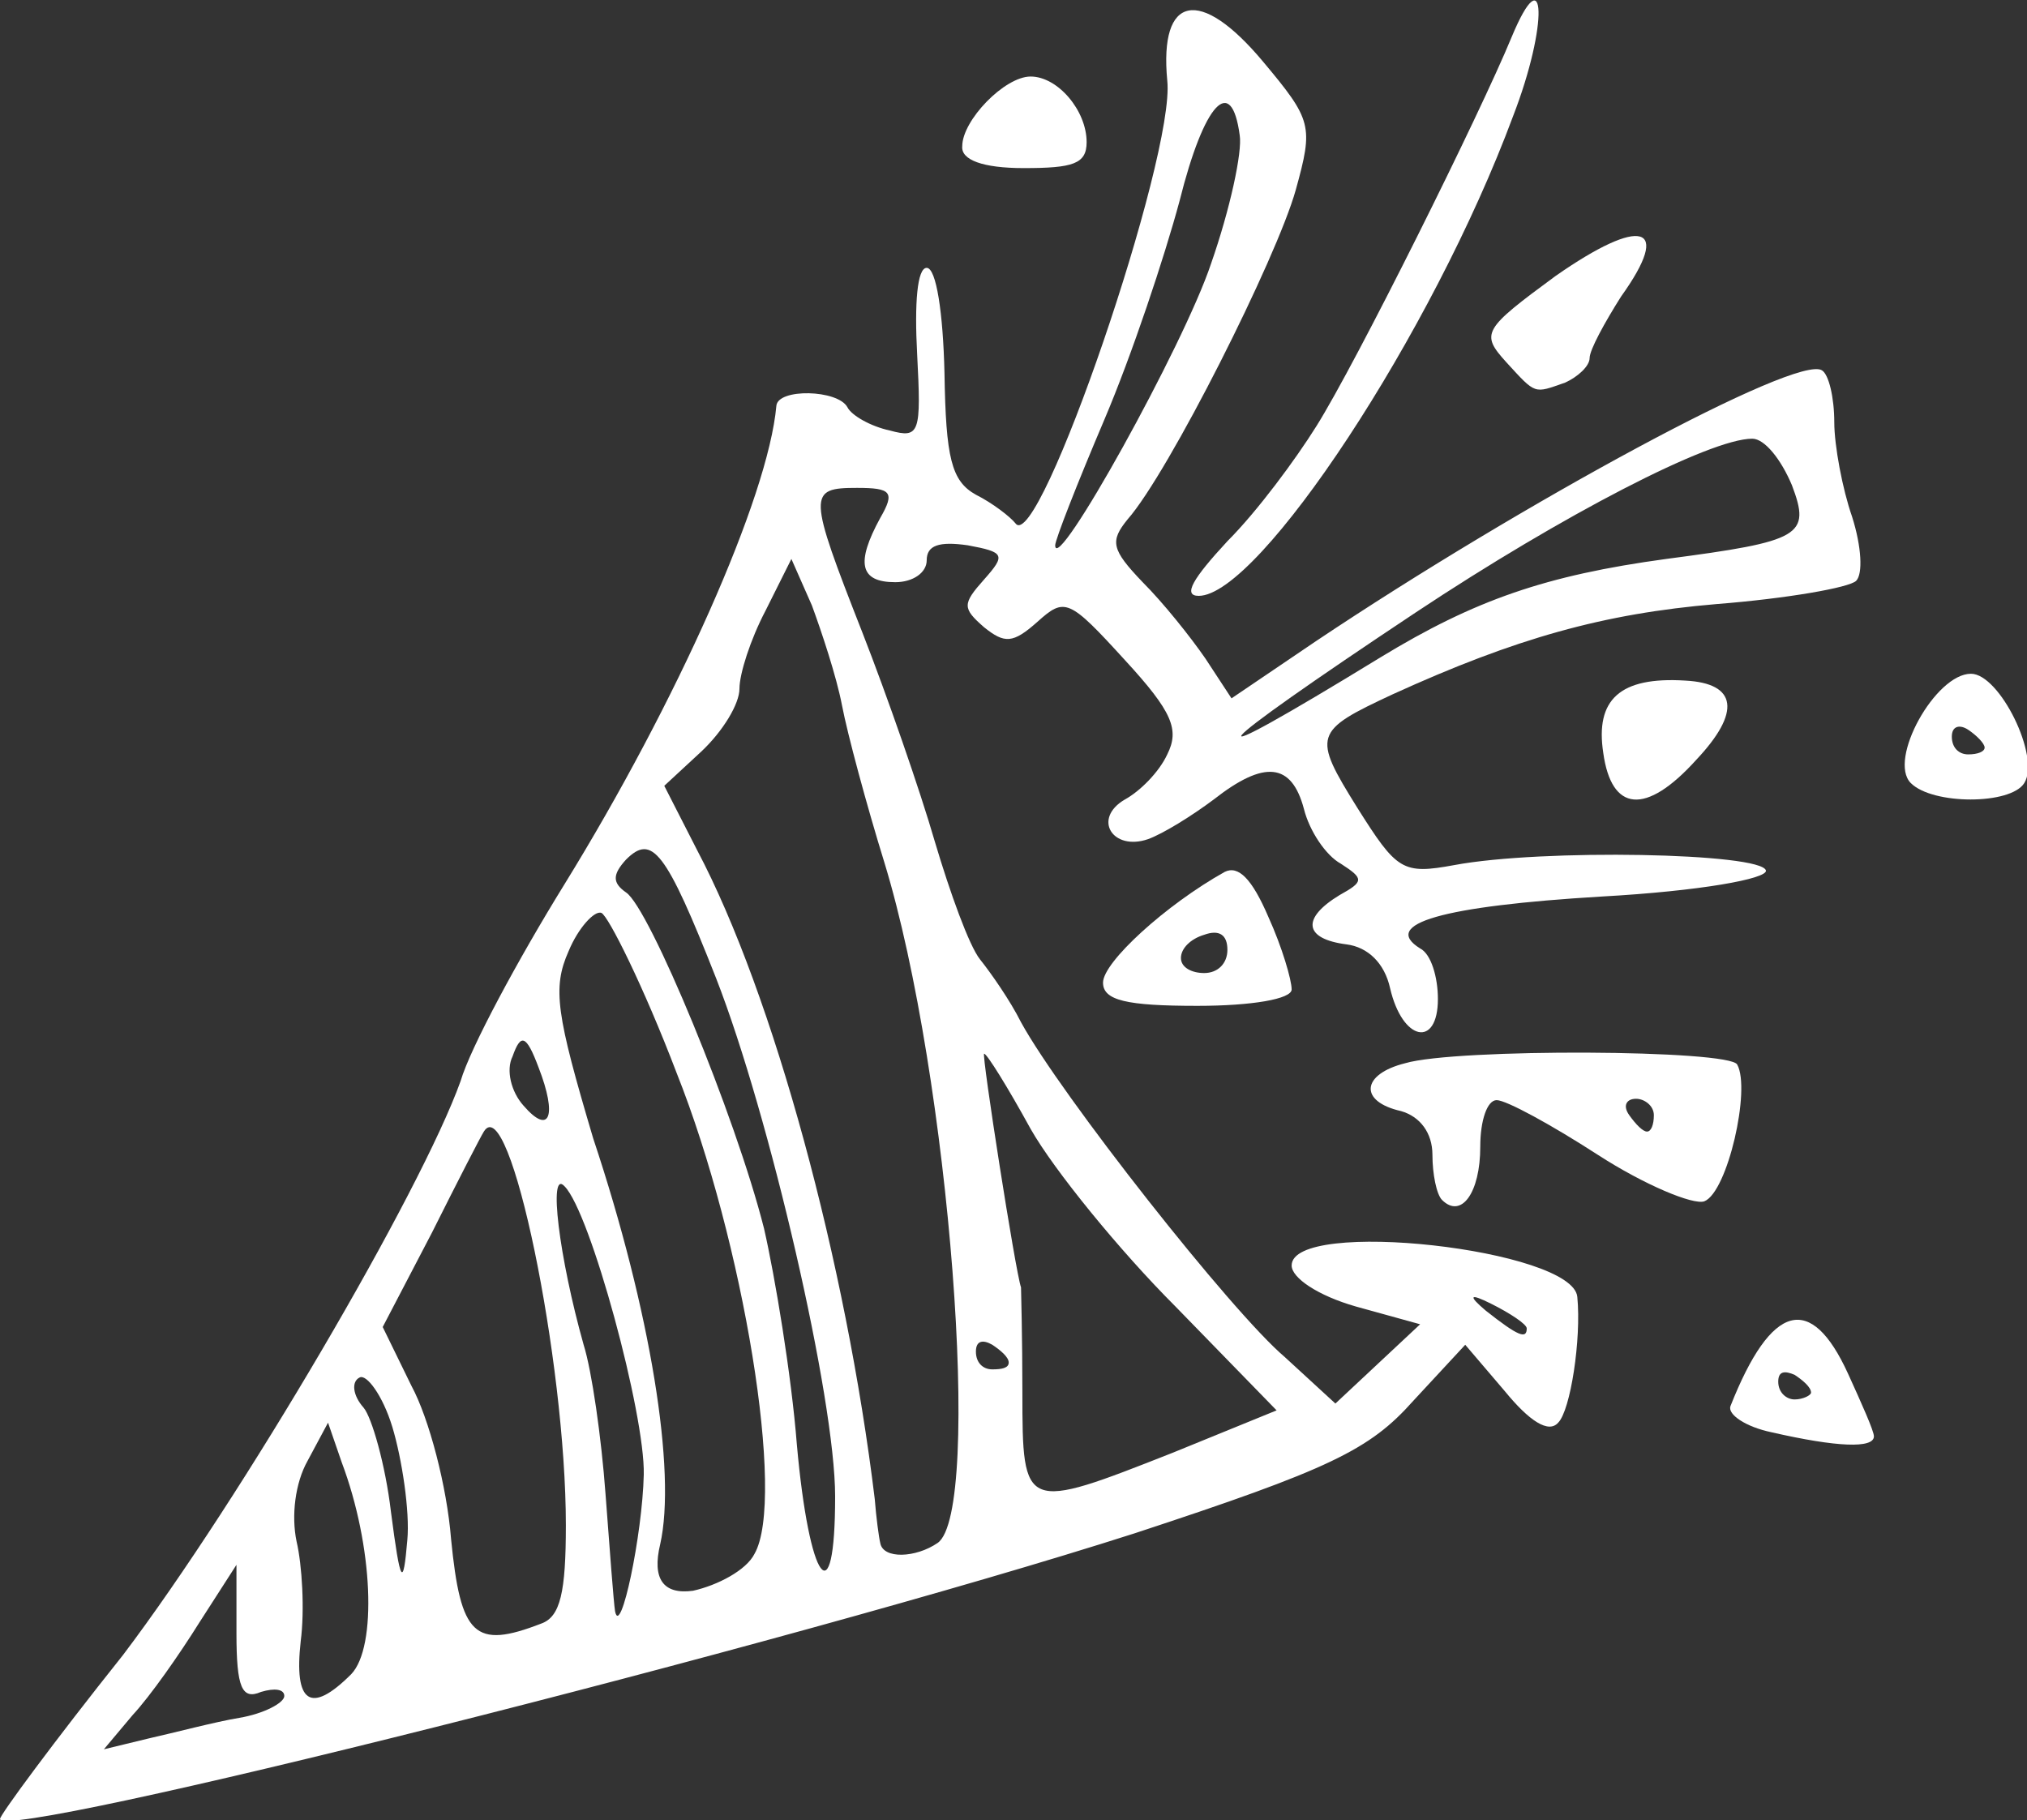
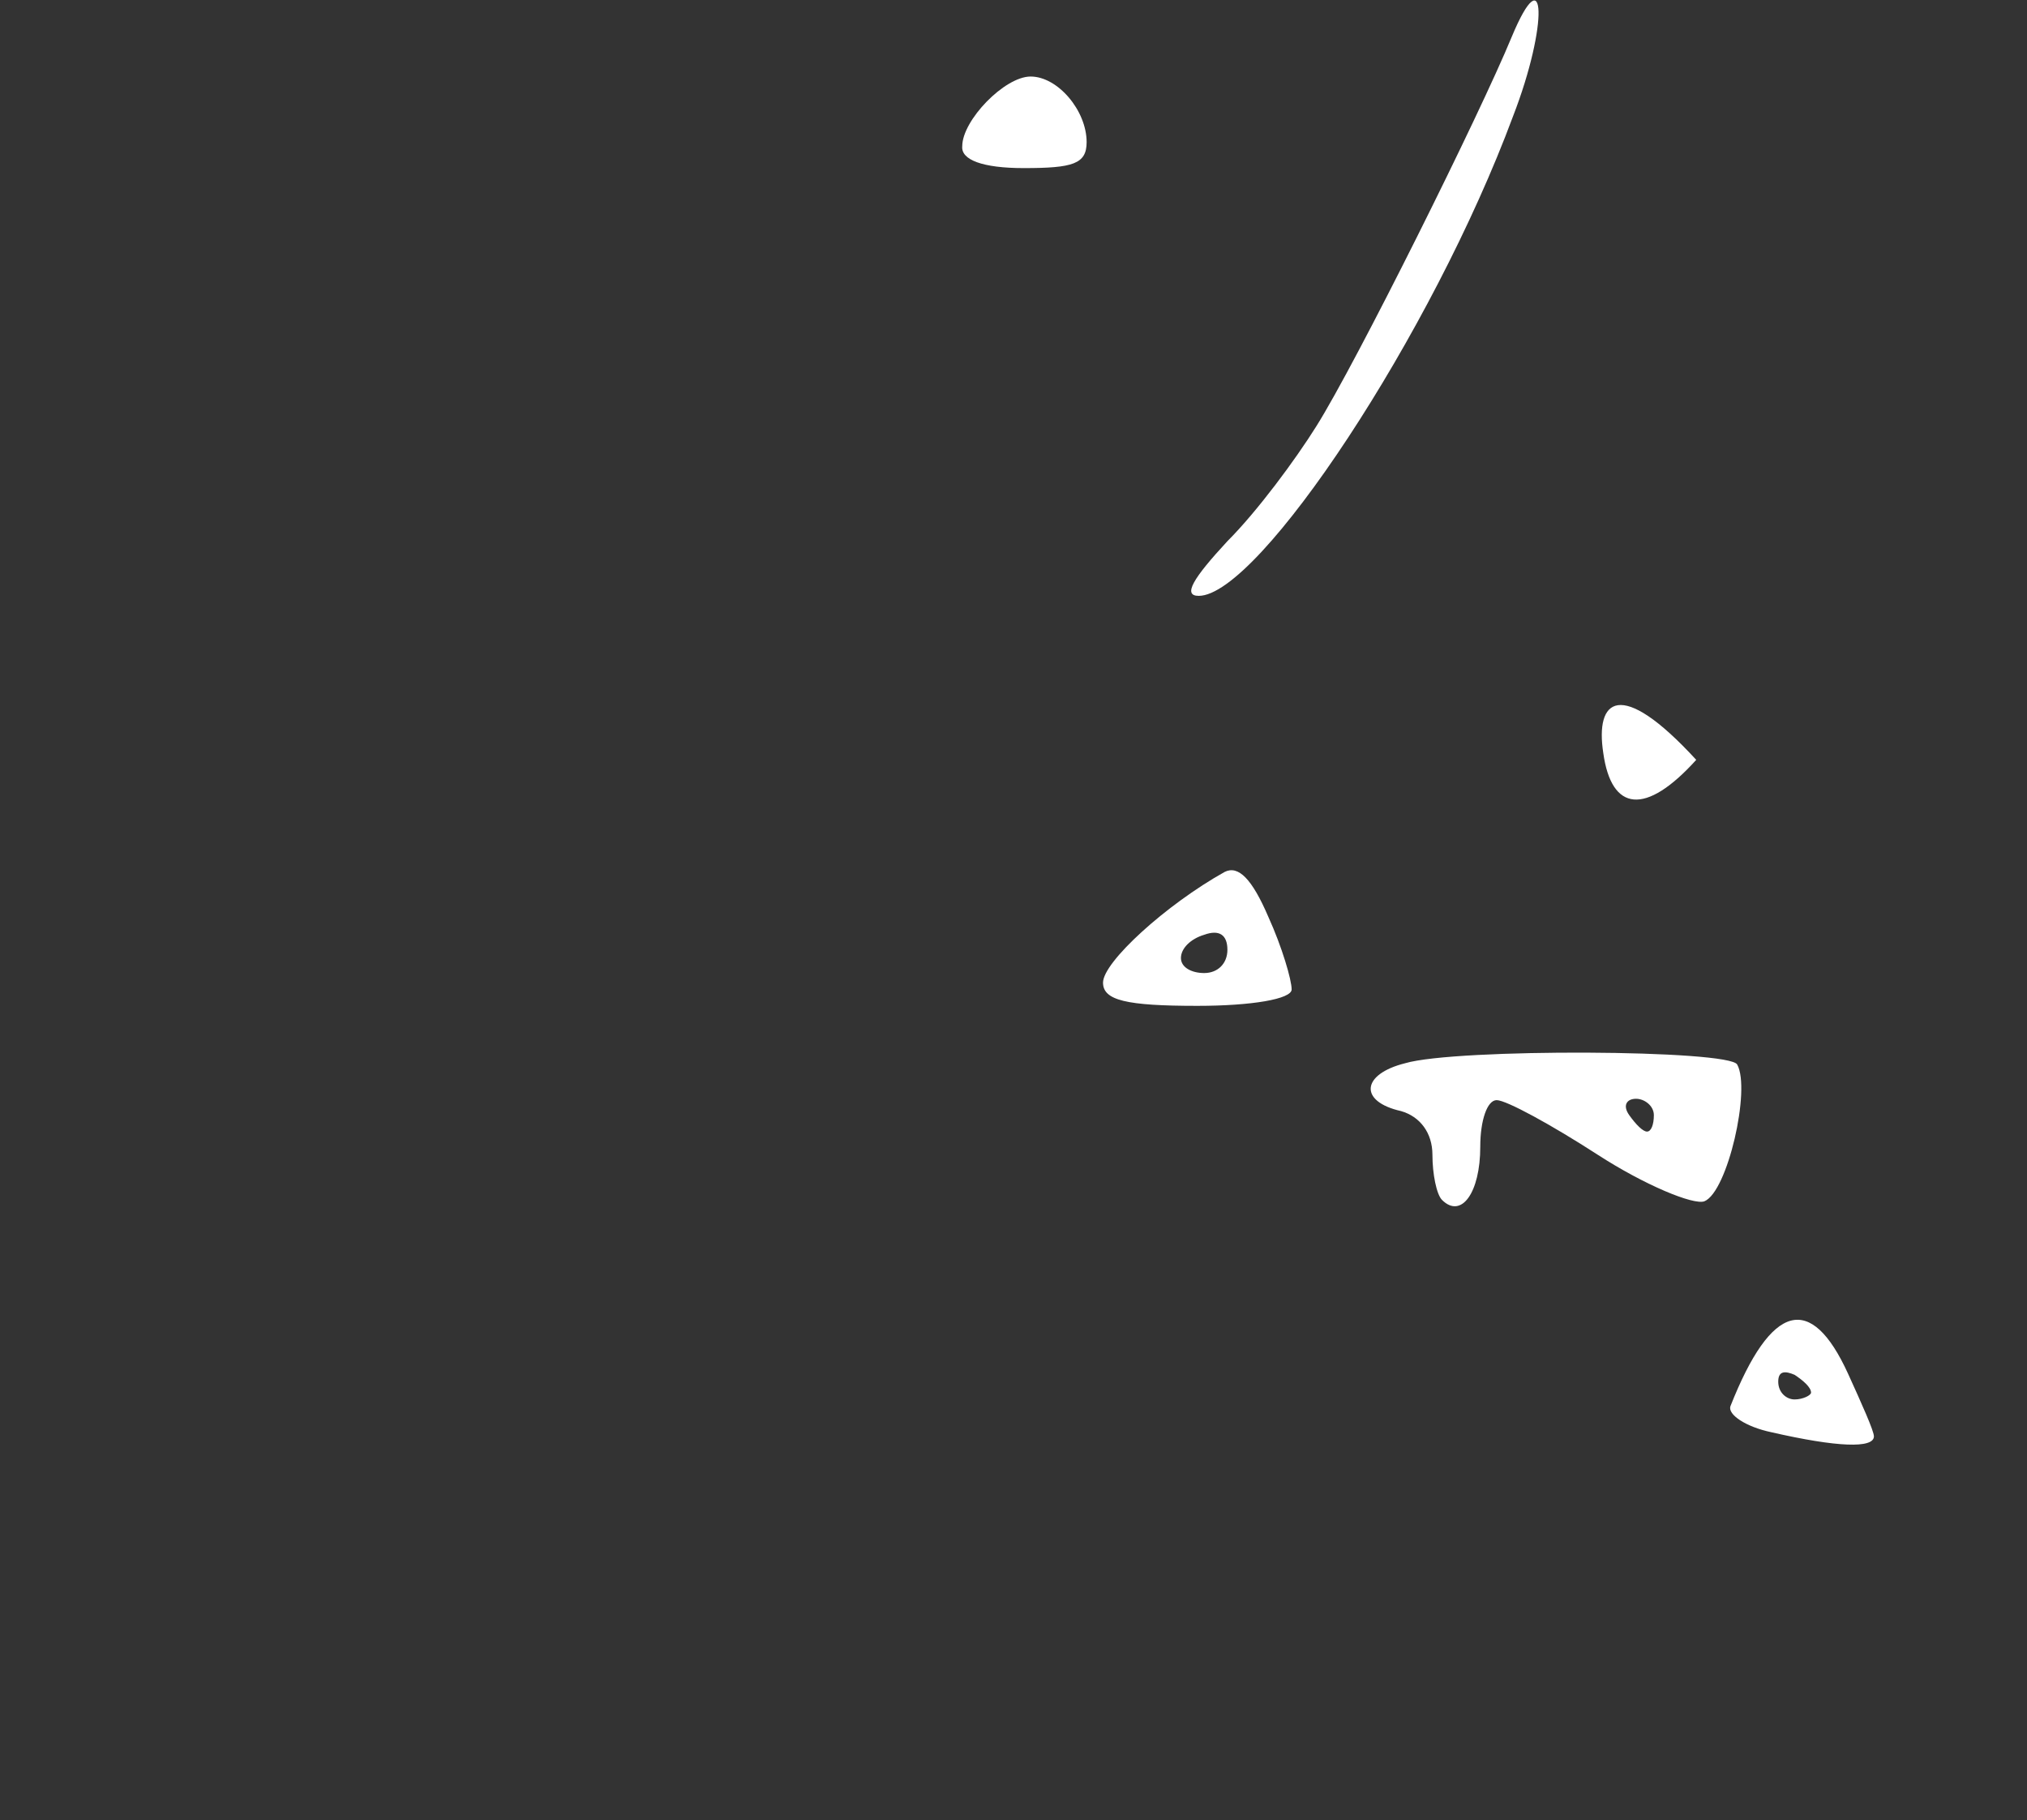
<svg xmlns="http://www.w3.org/2000/svg" version="1.1" id="Ebene_8" x="0px" y="0px" viewBox="0 0 148.3 133.2" style="enable-background:new 0 0 148.3 133.2;" xml:space="preserve">
  <rect x="0" y="0" width="148.3" height="133.2" fill="#333333" stroke="none" />
  <style type="text/css">
	.st0{fill:#FFFFFF;}
</style>
-   <path class="st0" d="M117.3,55.1c0.6,4.3,3.1,4.6,6.8,0.5c3.3-3.5,3-5.6-0.8-5.8C118.5,49.5,116.7,51.2,117.3,55.1z" />
-   <path class="st0" d="M83,112.2c14.3-4.7,17.2-6.1,20.4-9.7l3.8-4.1l2.9,3.4c1.8,2.2,3.2,3.1,3.9,2.3c0.9-0.9,1.7-6.1,1.4-9.2  c-0.3-3.5-20.9-5.8-20.9-2.3c0,0.9,1.9,2.2,4.7,3l4.7,1.3l-3.1,2.9l-3.1,2.9L94,99.3C90.1,96,77.6,80.1,74.7,74.8  c-0.8-1.6-2.2-3.6-3-4.6s-2.2-4.9-3.3-8.6c-1.1-3.8-3.5-10.7-5.3-15.3c-4-10.2-4-10.6-0.4-10.6c2.5,0,2.8,0.3,1.7,2.2  c-1.8,3.3-1.5,4.7,1.1,4.7c1.3,0,2.3-0.7,2.3-1.6c0-1.1,0.9-1.4,3-1.1c2.7,0.5,2.8,0.7,1.2,2.5c-1.6,1.8-1.6,2.1,0,3.5  c1.5,1.2,2.1,1.2,3.9-0.4c2-1.8,2.3-1.7,6.4,2.8c3.5,3.8,4,5.1,3.1,6.9c-0.6,1.3-2,2.7-3.1,3.3c-2.4,1.4-0.9,3.8,1.7,2.9  c1.1-0.4,3.2-1.7,4.8-2.9c3.7-2.9,5.7-2.7,6.6,0.7c0.4,1.6,1.6,3.4,2.7,4c1.7,1.1,1.7,1.3-0.1,2.3c-2.8,1.7-2.6,3.2,0.5,3.6  c1.6,0.2,2.8,1.4,3.2,3.2c0.9,3.9,3.5,4.4,3.5,0.8c0-1.6-0.5-3.3-1.3-3.7c-2.9-1.8,1.6-3.1,13.3-3.8c7.2-0.4,12.1-1.3,12-1.9  c-0.3-1.3-16.4-1.6-22.8-0.4c-3.8,0.7-4.2,0.4-7.1-4.2c-3.3-5.3-3.2-5.6,2.6-8.3c9-4.1,15.4-5.9,23.7-6.6c5.1-0.4,9.7-1.2,10.2-1.7  s0.4-2.5-0.3-4.7c-0.7-2-1.3-5.2-1.3-6.9c0-1.8-0.4-3.5-0.9-3.8c-1.8-1.2-21.9,9.7-37,19.8l-6.2,4.2l-1.9-2.9  c-1.1-1.6-3.1-4.1-4.6-5.6c-2.3-2.4-2.4-3-1.1-4.6c3-3.4,10.9-19.1,12.3-24.1c1.3-4.7,1.2-5.1-2.4-9.4c-4.6-5.5-7.6-4.9-7,1.4  c0.6,5.5-9.4,34.7-11.1,32.4c-0.4-0.5-1.7-1.5-2.9-2.1c-1.8-1-2.2-2.7-2.3-8.9c-0.1-4.4-0.6-7.7-1.3-7.7s-0.9,2.6-0.7,6.3  c0.3,5.8,0.2,6.2-2,5.6c-1.4-0.3-2.8-1.1-3.1-1.7c-0.7-1.3-5.1-1.4-5.2-0.1c-0.6,6.7-7.3,21.7-15.5,35c-3.4,5.5-6.9,12-7.6,14.4  c-2.9,8.1-16,30.5-24.7,42C3.9,127.5,0,132.8,0,133.1C0,134.8,57.4,120.4,83,112.2z M109.1,95.4c1.4,0.7,2.6,1.5,2.6,1.8  c0,0.8-0.6,0.6-3-1.3C107.4,94.8,107.5,94.6,109.1,95.4z M103.6,44.8c10.7-7.1,21.5-12.7,24.6-12.7c0.9,0,2.1,1.5,2.9,3.4  c1.4,3.7,0.7,4.1-9.2,5.4c-8.8,1.2-14,3-20.9,7.2C86.3,57.1,87.8,55.3,103.6,44.8L103.6,44.8z M80.8,30.7c2-4.7,4.4-11.9,5.5-16  c1.8-7.2,3.8-9.3,4.4-4.8c0.2,1.2-0.7,5.4-2.1,9.4c-2,6-11.4,22.9-11.4,20.6C77.2,39.5,78.8,35.4,80.8,30.7L80.8,30.7z M72,77.1  c0.2,0,1.7,2.4,3.4,5.5c1.7,3,6.5,8.9,10.6,13l7.4,7.6l-7.6,3.1c-10.9,4.3-11,4.3-11-4.4c0-4.1-0.1-7.6-0.1-7.7  C74.3,93.1,71.8,77.1,72,77.1L72,77.1z M72.6,98.4c0.6,0.4,1.2,0.9,1.2,1.3s-0.5,0.5-1.2,0.5s-1.2-0.5-1.2-1.3S71.9,98,72.6,98.4z   M51.3,55c1.6-1.5,2.8-3.5,2.8-4.6s0.8-3.6,1.9-5.7l1.9-3.8l1.5,3.4c0.7,1.9,1.8,5.2,2.2,7.3c0.4,2.1,1.8,7.3,3.1,11.5  c4.8,15.7,7.2,47.5,3.9,49.8c-1.6,1.1-4,1.2-4.2,0c-0.1-0.4-0.3-1.9-0.4-3.2C61.9,92.4,56.6,72.8,51,62.2l-2.4-4.7L51.3,55L51.3,55z   M45.8,62.9c1.9-1.9,2.9-0.7,6.6,8.7c3.9,10,8.7,30.7,8.7,37.9c0,8.9-1.9,6.3-2.8-3.8c-0.4-5.1-1.6-12.3-2.4-15.8  c-2.1-8.3-8.4-23.5-10.1-24.6C44.8,64.6,44.8,64,45.8,62.9z M41.6,69.6c0.7-1.7,1.9-3,2.4-2.8s3.1,5.4,5.5,11.7  c4.9,12.3,8,31.2,5.7,35.2c-0.6,1.2-2.7,2.3-4.5,2.7c-2.2,0.3-3-0.9-2.4-3.4c1.2-5.3-0.7-17.1-4.9-29.7  C40.7,74.2,40.4,72.3,41.6,69.6z M41.3,86.8c1.9,1.9,5.9,16.7,5.8,21.1c-0.1,4.4-1.7,12-2.1,10c-0.1-0.6-0.4-4.6-0.7-8.6  c-0.3-4.1-1-9-1.6-10.9C40.9,92,40.1,85.5,41.3,86.8L41.3,86.8z M37.5,77.3c0.6-1.7,1-1.6,1.9,0.8c1.4,3.6,0.8,5-1.1,2.8  C37.4,79.9,37,78.3,37.5,77.3z M31.6,90.2c1.9-3.8,3.6-7.1,3.8-7.4c1.9-3.1,6,16.8,6,28.8c0,4.9-0.4,6.7-1.8,7.2  c-4.9,1.9-5.9,0.9-6.6-6.2c-0.3-3.8-1.6-8.8-2.9-11.2L28,97.1L31.6,90.2L31.6,90.2z M26.3,100.8c0.5-0.3,1.7,1.3,2.4,3.6  c0.7,2.3,1.3,6.2,1.1,8.3c-0.3,3.5-0.5,3.3-1.2-2.1c-0.4-3.4-1.4-6.9-2-7.6C25.8,102.1,25.7,101.1,26.3,100.8L26.3,100.8z   M22.5,106.9l1.5-2.8L25,107c2.3,6.1,2.6,13.5,0.7,15.5c-3,3-4.2,2.1-3.7-2.4c0.3-2.3,0.1-5.6-0.3-7.3  C21.3,110.9,21.6,108.5,22.5,106.9L22.5,106.9z M9.7,125.5c1.3-1.4,3.4-4.4,4.9-6.8l2.7-4.2v5c0,4,0.4,4.9,1.8,4.3  c1-0.3,1.7-0.2,1.7,0.3s-1.5,1.3-3.3,1.6c-1.8,0.3-4.8,1.1-6.6,1.5l-3.3,0.8L9.7,125.5L9.7,125.5z" />
+   <path class="st0" d="M117.3,55.1c0.6,4.3,3.1,4.6,6.8,0.5C118.5,49.5,116.7,51.2,117.3,55.1z" />
  <path class="st0" d="M89.6,63.8c-4.3,2.4-8.9,6.6-8.9,8.1c0,1.3,1.7,1.7,6.9,1.7c4,0,6.9-0.5,6.9-1.2s-0.7-3.1-1.7-5.3  C91.6,64.3,90.6,63.3,89.6,63.8L89.6,63.8z M88.1,71.2c-0.9,0-1.7-0.4-1.7-1.1s0.7-1.4,1.7-1.7c1.1-0.4,1.7,0,1.7,1.1  C89.8,70.5,89.1,71.2,88.1,71.2z" />
-   <path class="st0" d="M148.1,57.3c1.2-1.9-1.8-8-3.9-8c-2.6,0-6.1,6.3-4.4,8C141.4,58.9,147.1,58.9,148.1,57.3L148.1,57.3z M144,53.4  c0.6,0.4,1.2,1,1.2,1.3s-0.5,0.5-1.2,0.5s-1.2-0.5-1.2-1.3S143.4,53,144,53.4z" />
  <path class="st0" d="M127.1,77.9c-0.5-1.1-20.6-1.2-24.3-0.1c-3.2,0.8-3.4,2.8-0.3,3.5c1.4,0.4,2.3,1.6,2.3,3.2  c0,1.4,0.3,2.9,0.7,3.3c1.4,1.4,2.8-0.5,2.8-3.9c0-1.9,0.5-3.4,1.2-3.4s4,1.8,7.4,4c3.4,2.2,7,3.7,7.8,3.4  C126.4,87.2,128.1,79.7,127.1,77.9L127.1,77.9z M120.5,82.8c-0.3,0-0.8-0.5-1.3-1.2s-0.2-1.2,0.5-1.2c0.6,0,1.3,0.5,1.3,1.2  S120.8,82.8,120.5,82.8z" />
  <path class="st0" d="M74.9,12.3c3.6,0,4.6-0.3,4.6-1.9c0-2.3-2.1-4.8-4.1-4.8c-1.9,0-5,3.2-5,5.1C70.3,11.7,71.9,12.3,74.9,12.3z" />
  <path class="st0" d="M87.7,43.6c4.4,0,17.1-19.2,23-35.1c2.6-6.7,2.4-11.8-0.1-5.8c-2.3,5.6-11.4,23.9-14.3,28.5  c-1.5,2.4-4.3,6.2-6.5,8.4C87.3,42.3,86.5,43.6,87.7,43.6L87.7,43.6z" />
-   <path class="st0" d="M110.2,26.5c2.2,2.4,2,2.3,4.3,1.5c0.9-0.4,1.8-1.2,1.8-1.8s1.1-2.6,2.3-4.5c3.8-5.3,1.5-5.9-4.8-1.5  C108.5,24.1,108.3,24.4,110.2,26.5L110.2,26.5z" />
  <path class="st0" d="M126.6,102.9c-0.2,0.6,1.1,1.5,3,1.9c4.8,1.1,7.5,1.2,7.5,0.3c0-0.4-0.9-2.4-1.9-4.6  C132.5,94.6,129.6,95.3,126.6,102.9z M131.3,102.4c-0.6,0-1.2-0.5-1.2-1.3s0.5-0.8,1.2-0.5c0.6,0.4,1.2,0.9,1.2,1.3  C132.5,102.1,131.9,102.4,131.3,102.4z" />
</svg>